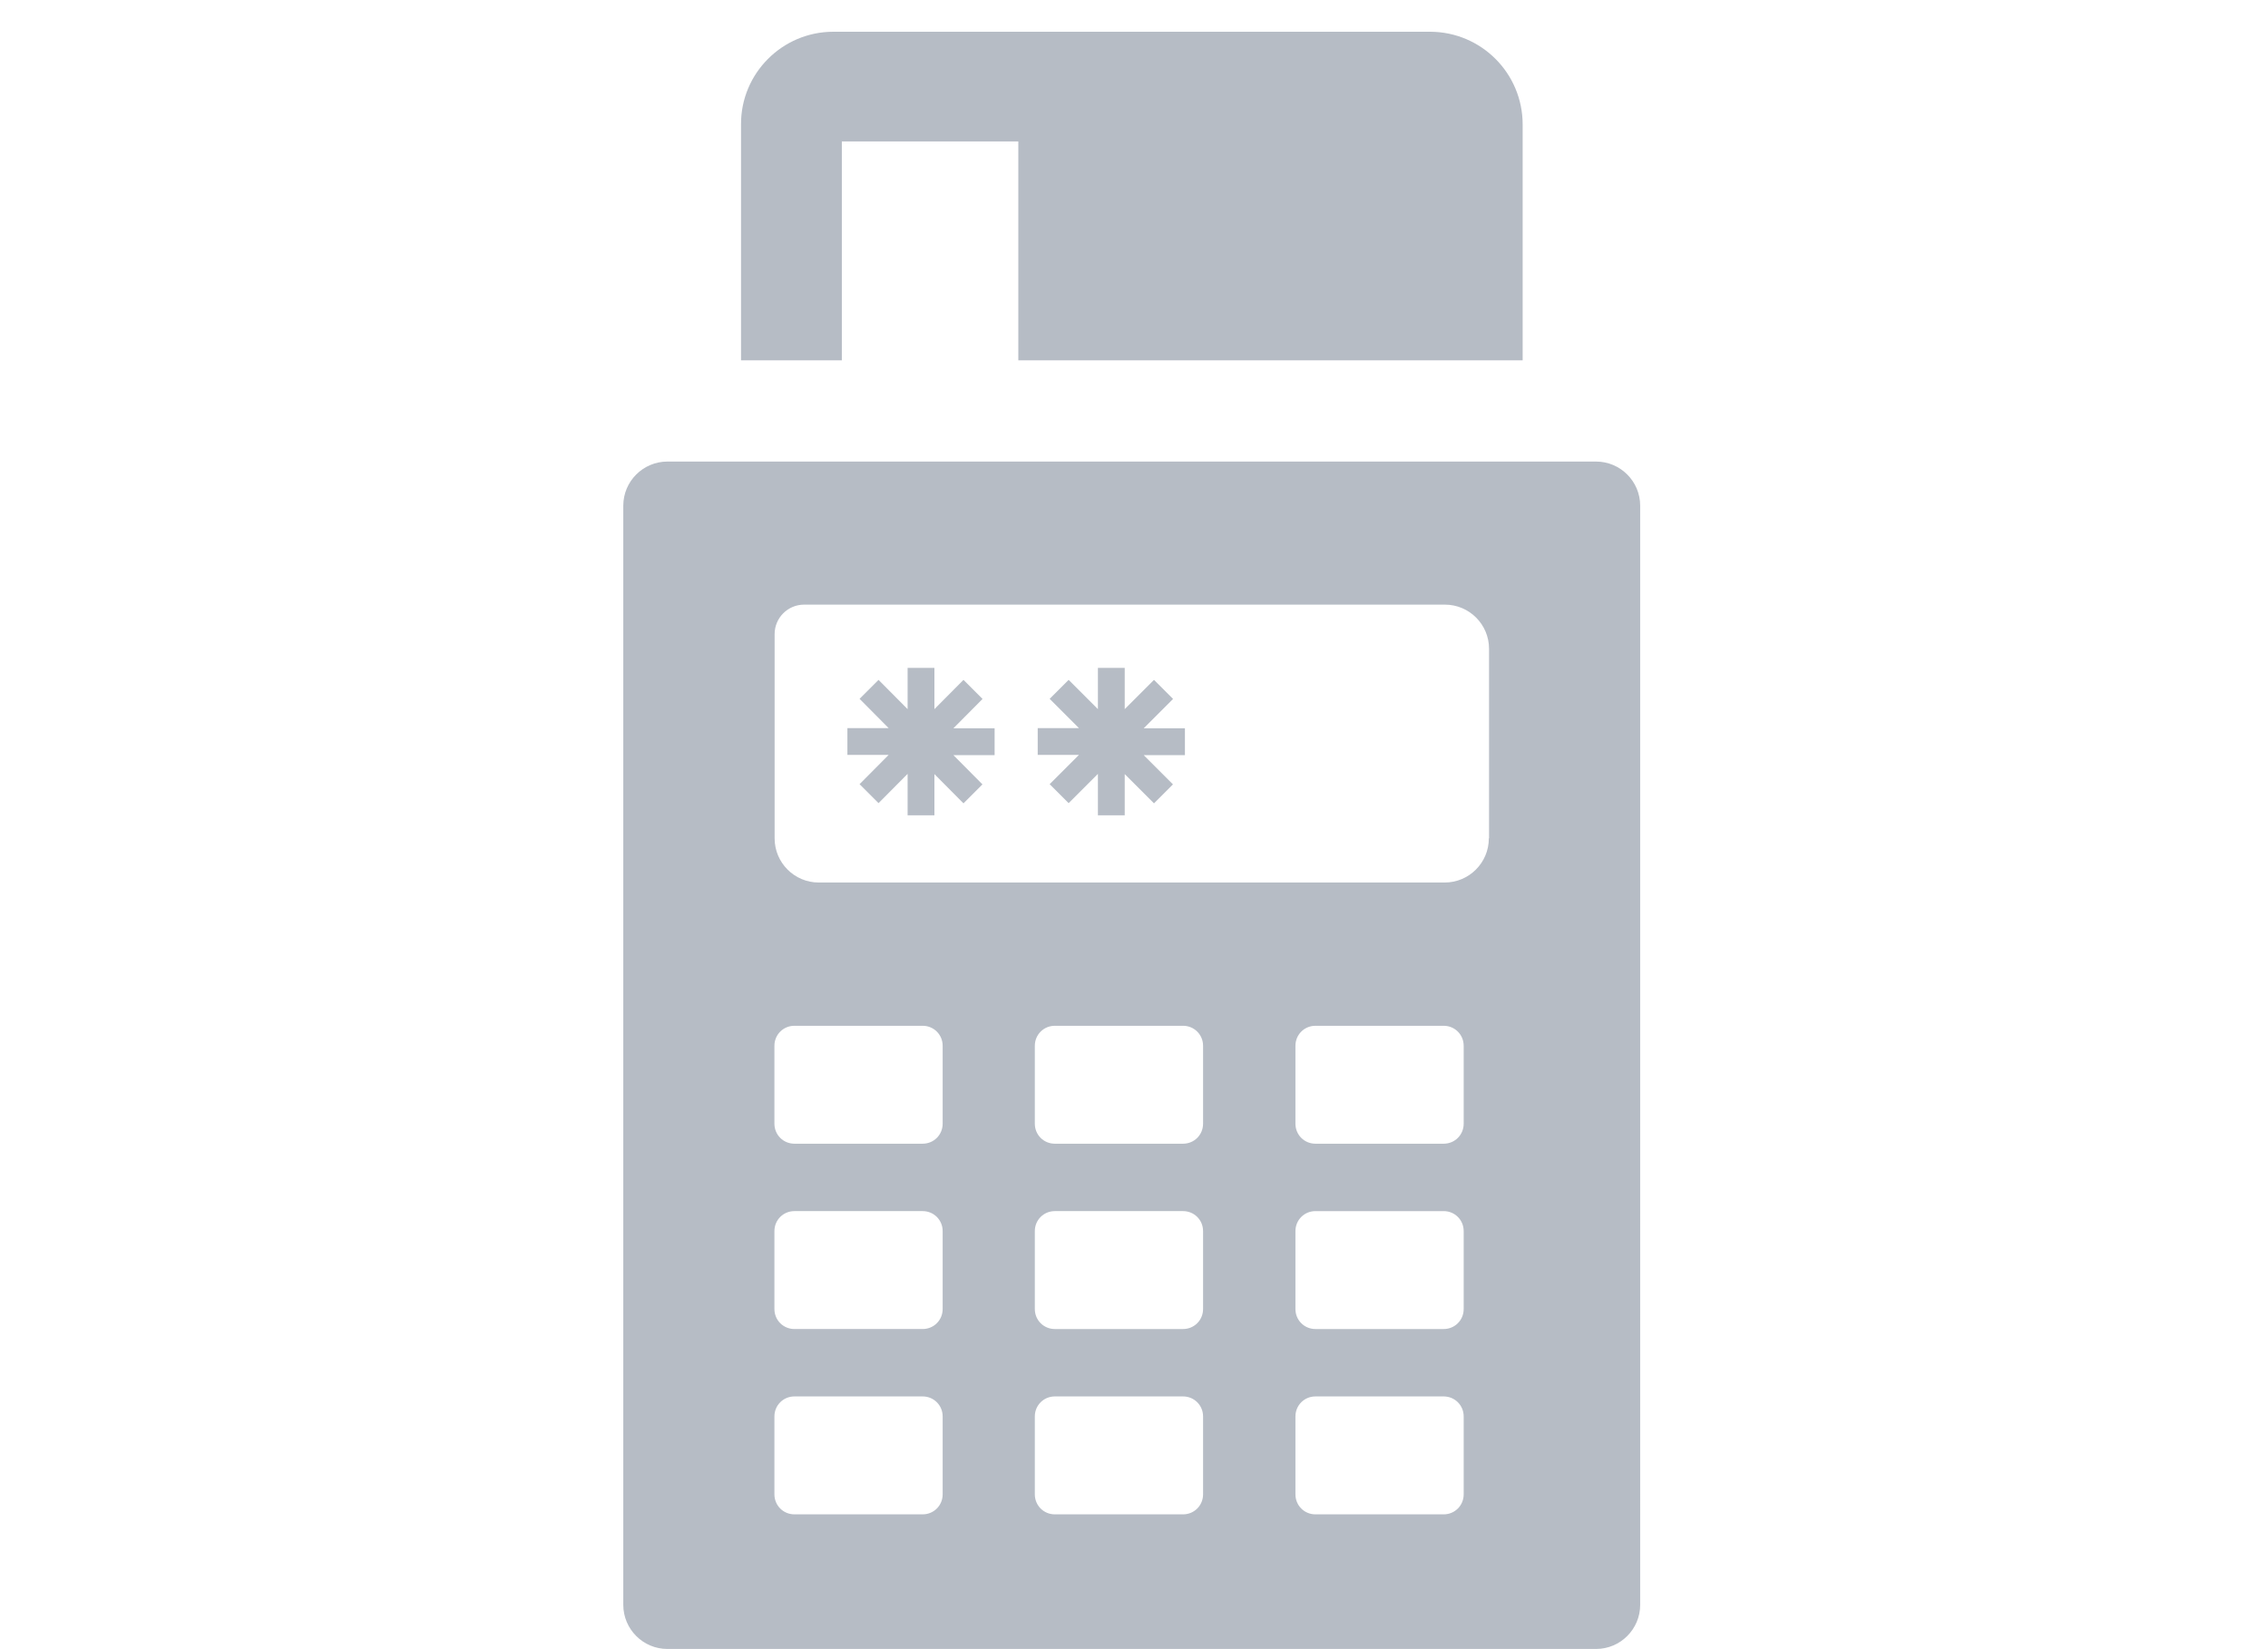
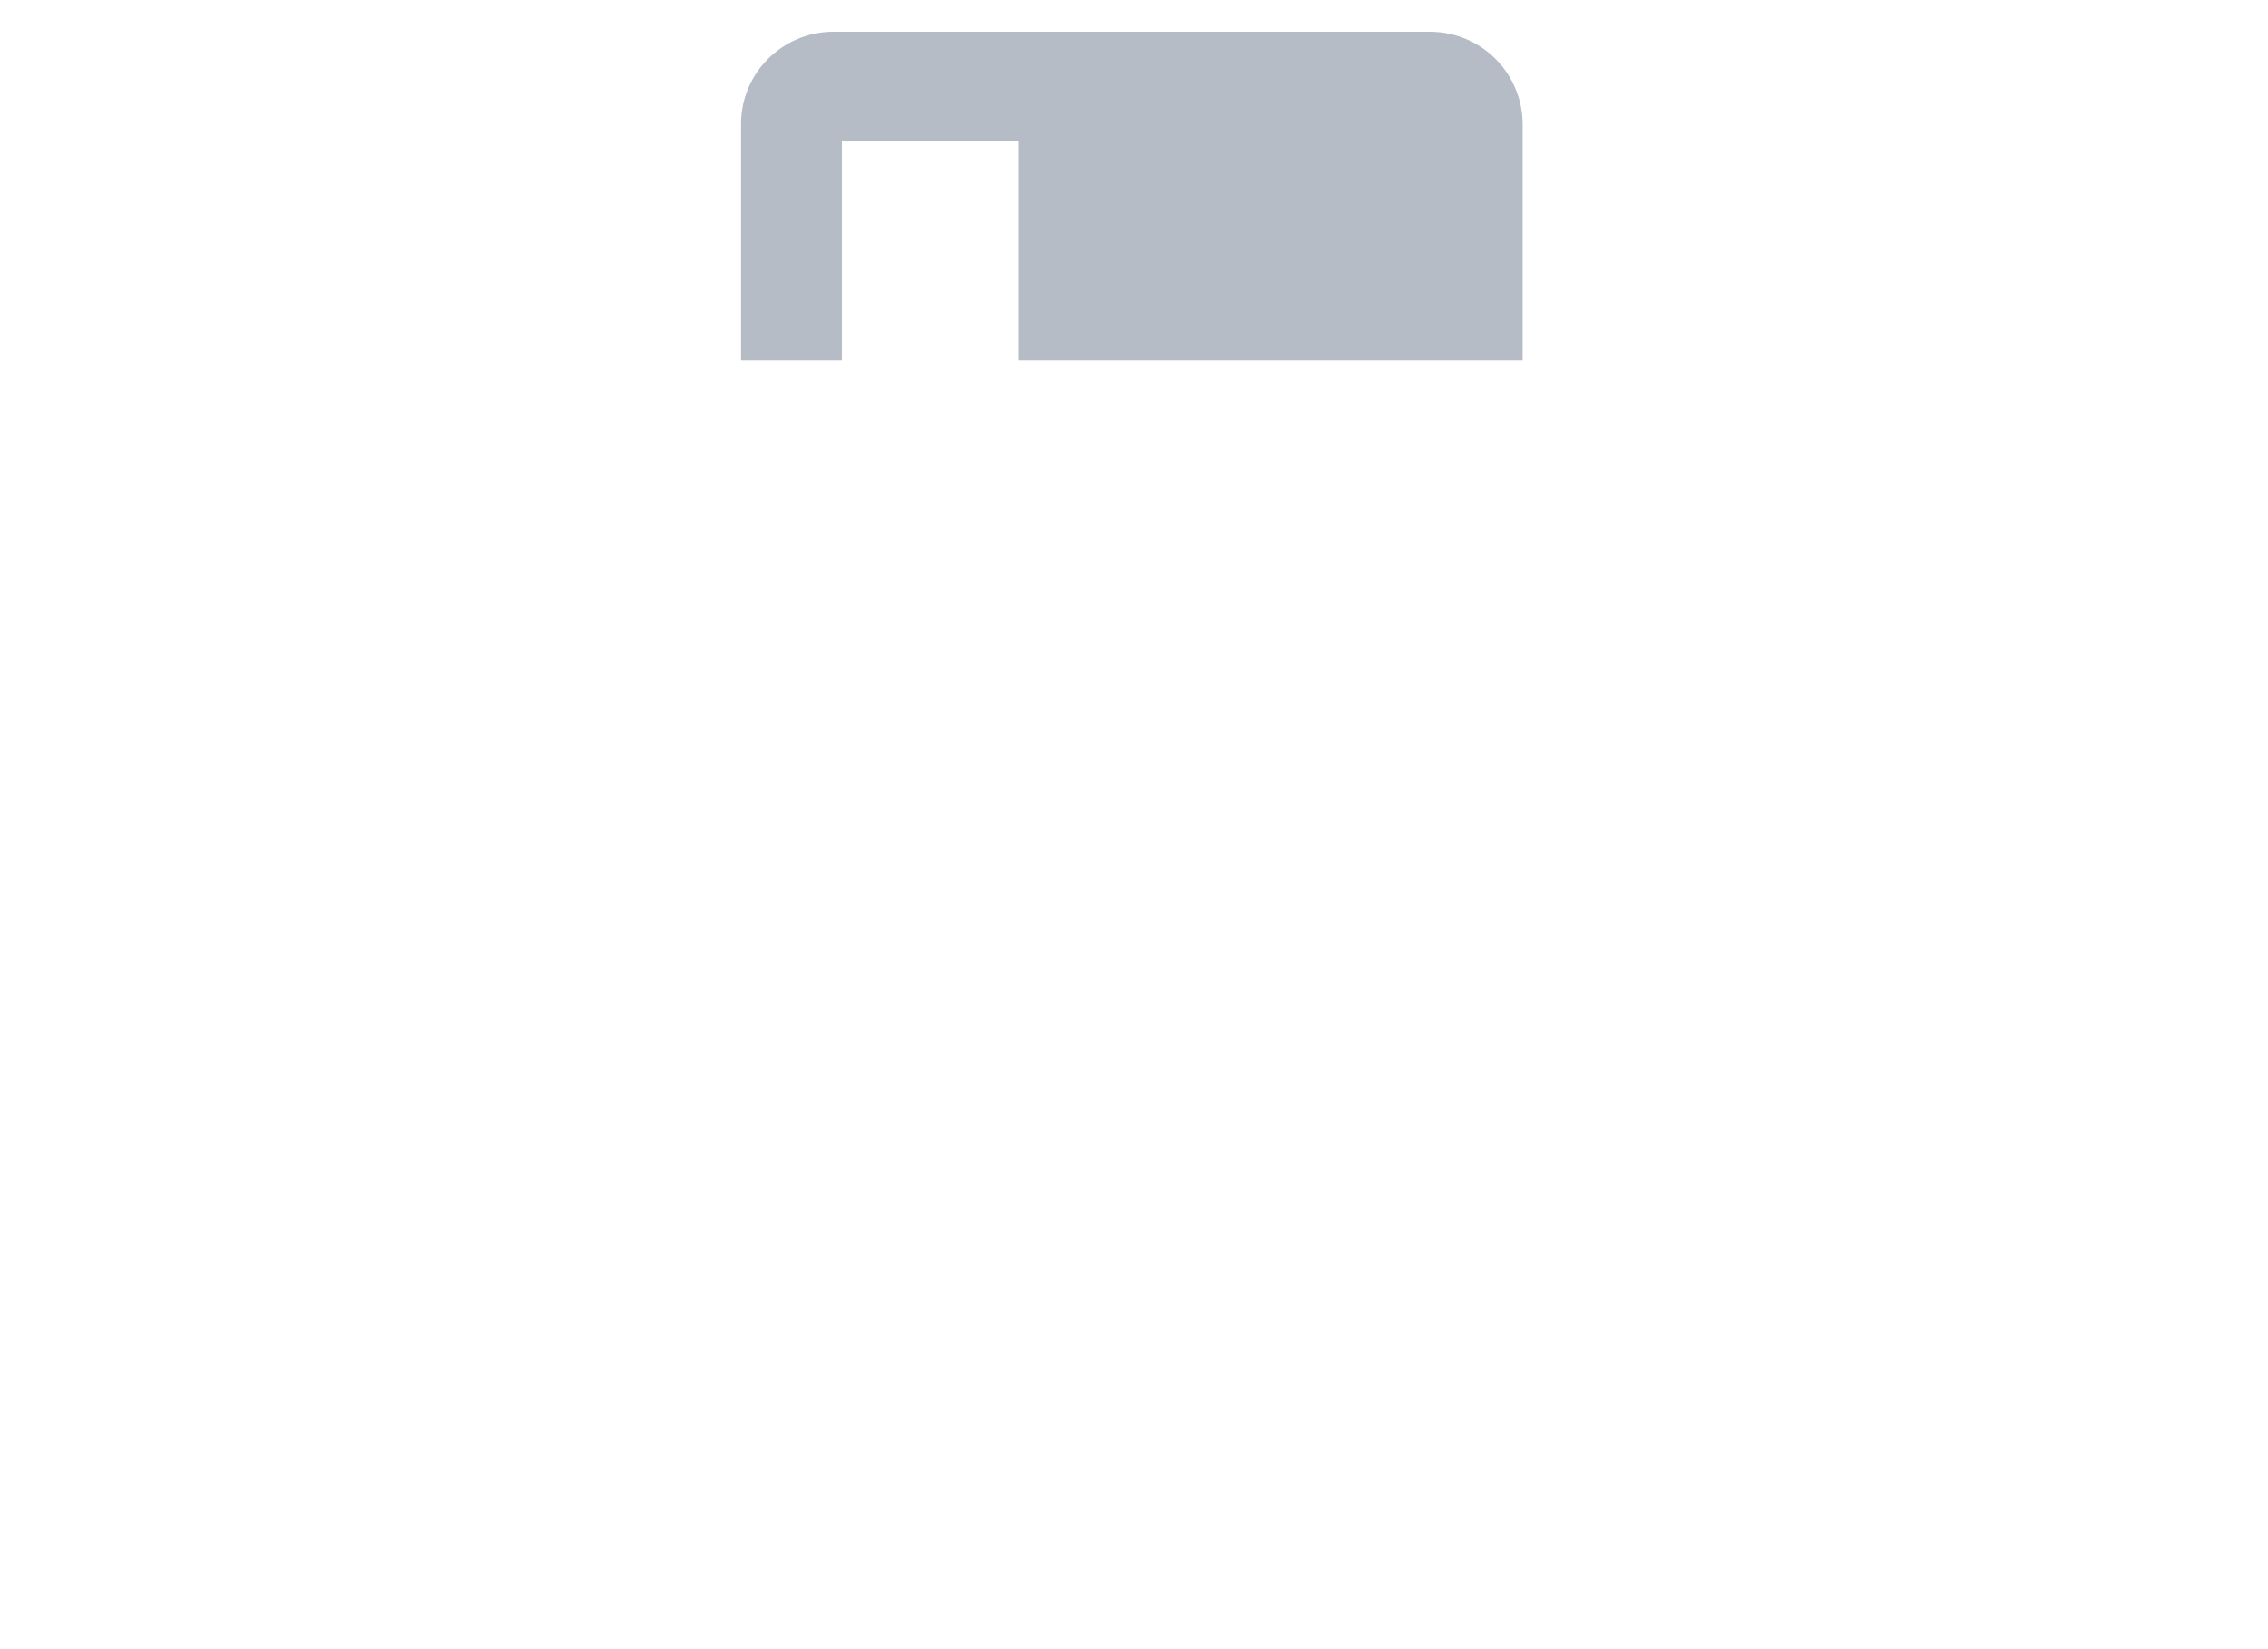
<svg xmlns="http://www.w3.org/2000/svg" id="a" viewBox="0 0 110 80">
  <defs>
    <style>.f{fill:#b6bcc5;}</style>
  </defs>
-   <path id="b" class="f" d="M77.41,22.39H32.37c-1.18,0-2.14,.96-2.14,2.14v53.32c0,1.18,.96,2.14,2.14,2.14h45.04c1.18,0,2.14-.96,2.14-2.14V24.53c0-1.18-.96-2.14-2.14-2.14h0m-31.69,50.1c0,.54-.43,.97-.97,.97h-6.22c-.54,0-.97-.43-.97-.97h0v-3.78c0-.54,.43-.97,.97-.97h6.22c.54,0,.97,.43,.97,.97h0v3.78Zm0-8.99c0,.54-.43,.97-.97,.97h-6.22c-.54,0-.97-.43-.97-.97h0v-3.78c0-.54,.43-.97,.97-.97h6.22c.54,0,.97,.43,.97,.97h0v3.78Zm0-8.99c0,.54-.43,.97-.97,.97h-6.22c-.54,0-.97-.43-.97-.97h0v-3.78c0-.54,.43-.97,.97-.97h6.22c.54,0,.97,.43,.97,.97h0v3.78Zm12.63,17.98c0,.54-.43,.97-.97,.97h-6.22c-.54,0-.97-.43-.97-.97h0v-3.78c0-.54,.43-.97,.97-.97h6.22c.54,0,.97,.43,.97,.97h0v3.78Zm0-8.99c0,.54-.43,.97-.97,.97h-6.22c-.54,0-.97-.43-.97-.97h0v-3.78c0-.54,.43-.97,.97-.97h6.22c.54,0,.97,.43,.97,.97h0v3.78Zm0-8.99c0,.54-.43,.97-.97,.97h-6.22c-.54,0-.97-.43-.97-.97h0v-3.78c0-.54,.43-.97,.97-.97h6.22c.54,0,.97,.43,.97,.97h0v3.78Zm12.64,17.98c0,.54-.43,.97-.97,.97h-6.22c-.54,0-.97-.43-.97-.97h0v-3.78c0-.54,.43-.97,.97-.97h6.22c.54,0,.97,.43,.97,.97h0v3.78Zm0-8.99c0,.54-.43,.97-.97,.97h-6.22c-.54,0-.97-.43-.97-.97h0v-3.78c0-.54,.43-.97,.97-.97h6.22c.54,0,.97,.43,.97,.97h0v3.78Zm0-8.99c0,.54-.43,.97-.97,.97h-6.22c-.54,0-.97-.43-.97-.97h0v-3.78c0-.54,.43-.97,.97-.97h6.22c.54,0,.97,.43,.97,.97h0v3.78Zm1.22-13.84c0,1.18-.96,2.14-2.14,2.14h-30.36c-1.18,0-2.14-.96-2.14-2.14v-9.91c0-.79,.64-1.43,1.43-1.43h31.08c1.18,0,2.14,.96,2.14,2.14h0v9.19Z" />
  <path id="c" class="f" d="M40.83,6.86h8.56v10.62h24.46V6.04c0-2.48-2-4.49-4.48-4.5h-28.95c-2.48,0-4.49,2.02-4.48,4.49h0v11.45h4.89V6.86Z" />
-   <path id="d" class="f" d="M47.65,33.9l-.92-.92-1.41,1.42v-2h-1.3v2l-1.41-1.42-.92,.92,1.41,1.42h-2v1.3h2l-1.41,1.42,.92,.92,1.41-1.42v2.01h1.3v-2l1.41,1.42,.92-.92-1.41-1.42h2v-1.3h-2l1.41-1.42Z" />
-   <path id="e" class="f" d="M56.89,33.9l-.92-.92-1.42,1.42v-2h-1.3v2l-1.42-1.42-.92,.92,1.42,1.42h-2v1.3h2l-1.42,1.42,.92,.92,1.42-1.42v2.01h1.3v-2l1.42,1.42,.92-.92-1.42-1.42h2v-1.3h-2l1.42-1.42Z" />
</svg>